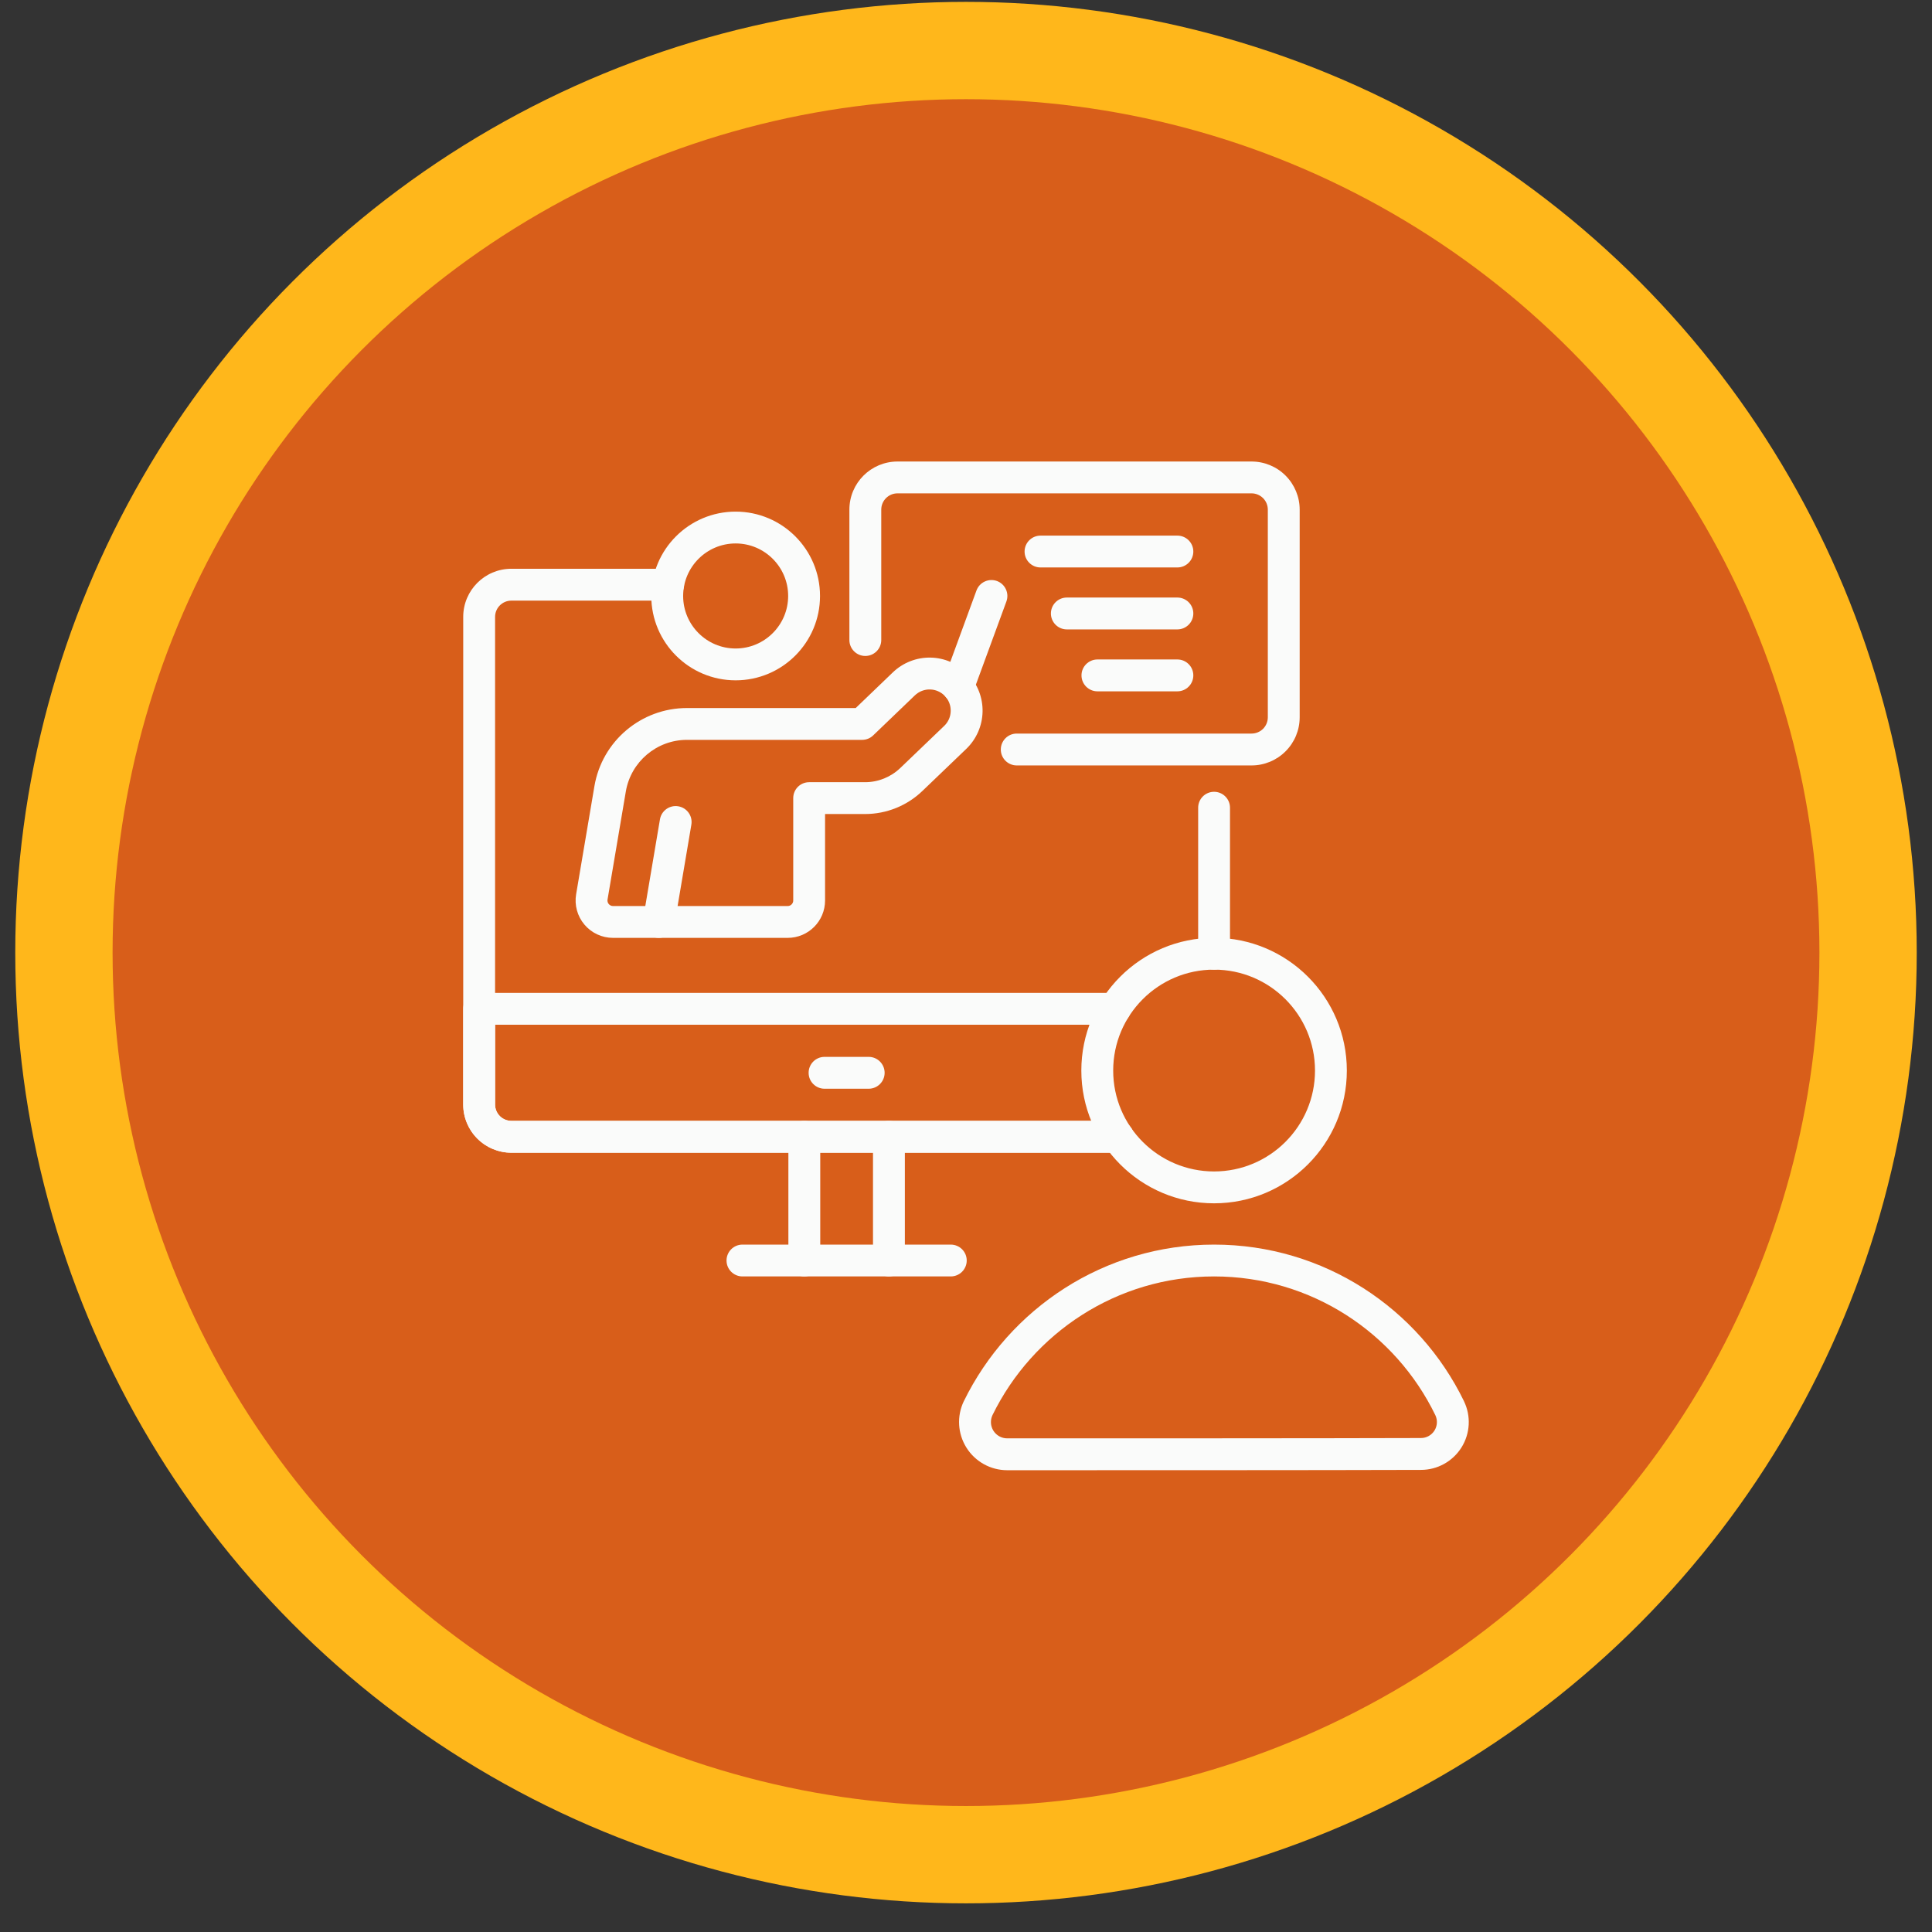
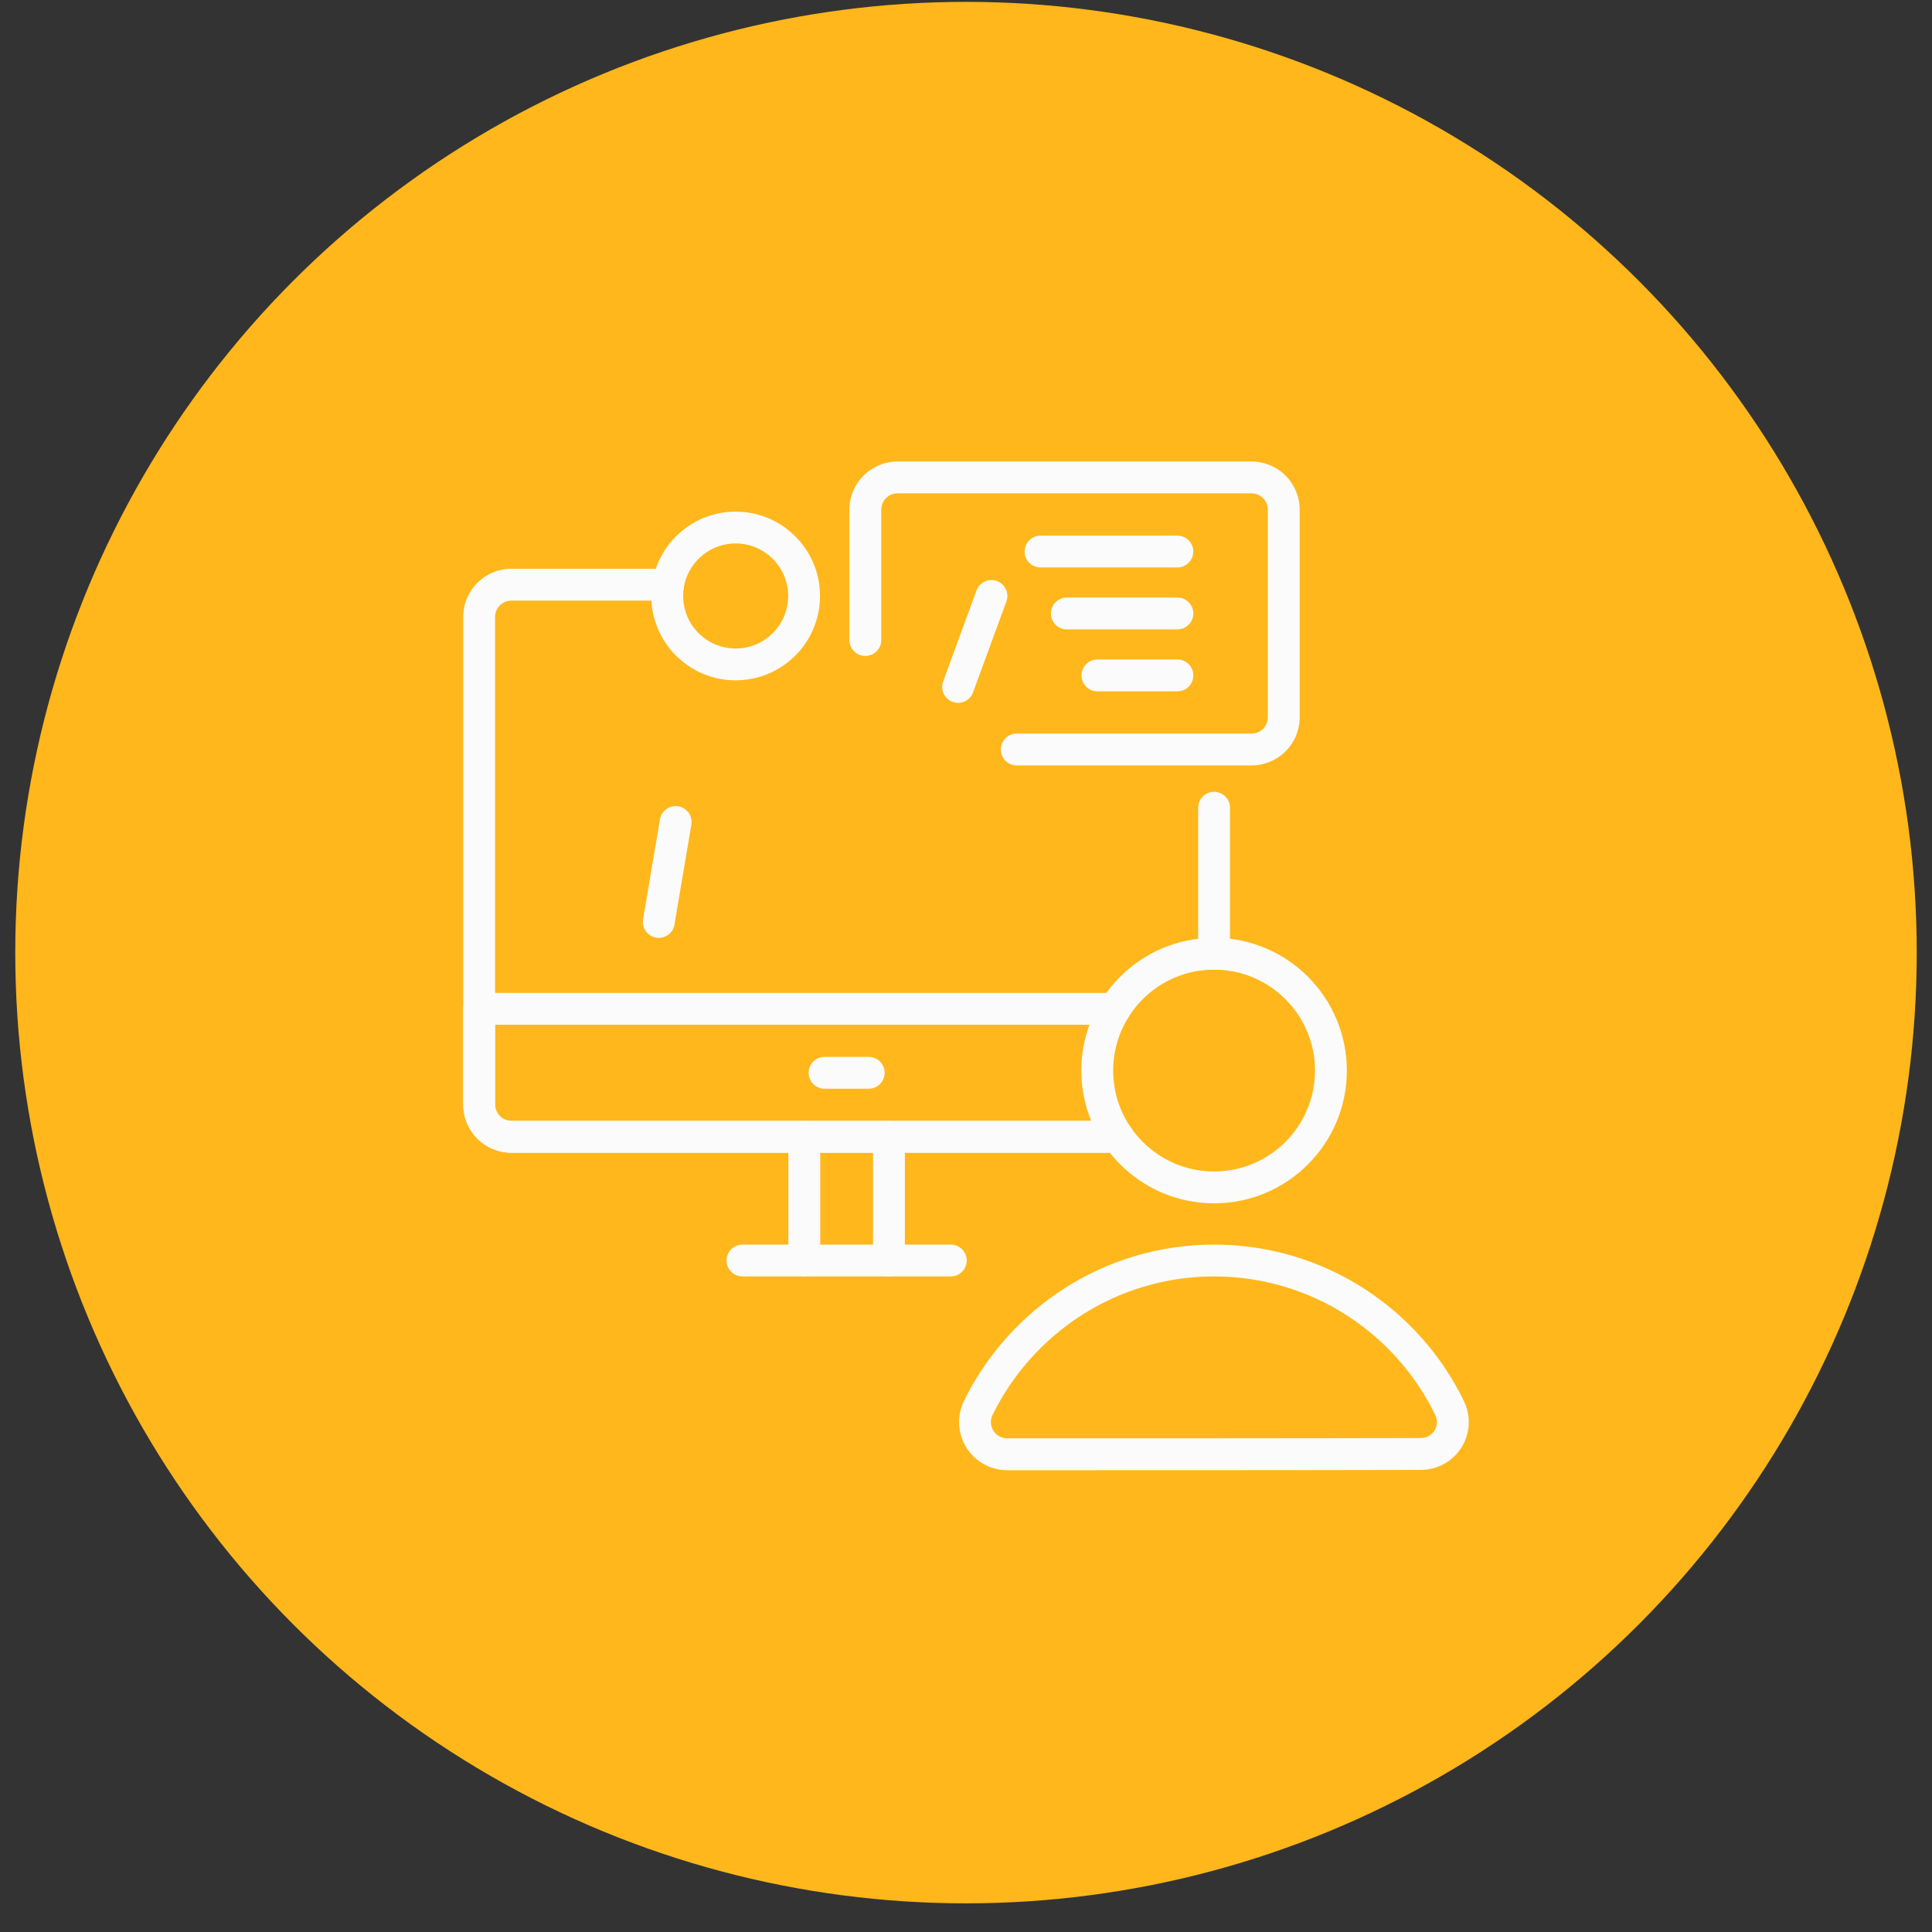
<svg xmlns="http://www.w3.org/2000/svg" width="59" height="59" viewBox="0 0 59 59" fill="none">
  <rect x="0" y="0" width="59" height="59" fill="#333333" stroke="none" />
  <circle cx="29.5" cy="29.091" r="29.034" fill="#FFB71B" />
-   <circle cx="29.5" cy="29.091" r="26.062" fill="#D85E1A" />
  <path fill-rule="evenodd" clip-rule="evenodd" d="M27.633 38.494V34.715C27.633 34.447 27.415 34.229 27.147 34.229C26.878 34.229 26.66 34.447 26.66 34.715V38.494C26.66 38.762 26.878 38.98 27.147 38.98C27.415 38.98 27.633 38.762 27.633 38.494ZM24.076 34.716V38.494C24.076 38.762 24.294 38.98 24.562 38.98C24.831 38.98 25.049 38.762 25.049 38.494V34.716C25.049 34.447 24.831 34.229 24.562 34.229C24.294 34.229 24.076 34.447 24.076 34.716Z" fill="#FAFBFA" />
  <path fill-rule="evenodd" clip-rule="evenodd" d="M22.673 38.98H29.035C29.304 38.98 29.522 38.762 29.522 38.494C29.522 38.225 29.304 38.008 29.035 38.008H22.673C22.405 38.008 22.187 38.225 22.187 38.494C22.187 38.762 22.405 38.98 22.673 38.98Z" fill="#FAFBFA" />
  <path fill-rule="evenodd" clip-rule="evenodd" d="M34.137 34.229H15.617C15.342 34.229 15.119 34.007 15.119 33.732V18.839C15.119 18.564 15.342 18.342 15.617 18.342H20.404C20.672 18.342 20.89 18.124 20.89 17.855C20.89 17.587 20.672 17.369 20.404 17.369C20.404 17.369 17.264 17.369 15.617 17.369C14.805 17.369 14.146 18.027 14.146 18.839V33.732C14.146 34.544 14.805 35.202 15.617 35.202H34.137C34.406 35.202 34.623 34.984 34.623 34.716C34.623 34.447 34.406 34.229 34.137 34.229ZM36.59 24.666V29.125C36.59 29.393 36.807 29.612 37.076 29.612C37.344 29.612 37.562 29.393 37.562 29.125V24.666C37.562 24.398 37.344 24.18 37.076 24.18C36.807 24.18 36.59 24.398 36.59 24.666Z" fill="#FAFBFA" />
  <path fill-rule="evenodd" clip-rule="evenodd" d="M34.047 30.321H14.633C14.364 30.321 14.146 30.539 14.146 30.807V33.732C14.146 34.122 14.302 34.496 14.577 34.772C14.853 35.047 15.227 35.202 15.617 35.202H34.137C34.406 35.202 34.624 34.984 34.624 34.716C34.624 34.447 34.406 34.229 34.137 34.229H15.617C15.485 34.229 15.358 34.177 15.265 34.084C15.172 33.991 15.119 33.864 15.119 33.732V31.294H34.047C34.316 31.294 34.533 31.076 34.533 30.808C34.533 30.539 34.316 30.321 34.047 30.321Z" fill="#FAFBFA" />
  <path fill-rule="evenodd" clip-rule="evenodd" d="M37.076 28.639C34.838 28.639 33.022 30.455 33.022 32.693C33.022 34.931 34.838 36.747 37.076 36.747C39.313 36.747 41.13 34.931 41.13 32.693C41.13 30.455 39.313 28.639 37.076 28.639ZM37.076 29.611C38.777 29.611 40.158 30.992 40.158 32.693C40.158 34.394 38.777 35.774 37.076 35.774C35.375 35.774 33.995 34.394 33.995 32.693C33.995 30.992 35.375 29.611 37.076 29.611Z" fill="#FAFBFA" />
  <path fill-rule="evenodd" clip-rule="evenodd" d="M30.759 44.898C33.694 44.898 40.459 44.898 43.395 44.888C43.895 44.888 44.362 44.63 44.63 44.205C44.897 43.78 44.927 43.247 44.709 42.795C44.709 42.794 44.709 42.794 44.709 42.793C43.335 39.961 40.432 38.008 37.076 38.008C33.721 38.008 30.818 39.961 29.435 42.788C29.434 42.789 29.434 42.789 29.433 42.791C29.214 43.246 29.245 43.782 29.514 44.21C29.783 44.638 30.253 44.898 30.759 44.898ZM30.759 43.925C30.759 43.925 30.759 43.925 30.758 43.925C30.587 43.925 30.428 43.837 30.337 43.692C30.247 43.548 30.236 43.367 30.31 43.213C31.535 40.711 34.105 38.98 37.076 38.98C40.047 38.98 42.617 40.71 43.833 43.217C43.905 43.368 43.895 43.545 43.806 43.687C43.717 43.829 43.561 43.915 43.394 43.915C43.393 43.915 43.392 43.915 43.392 43.915C40.457 43.925 33.694 43.925 30.759 43.925Z" fill="#FAFBFA" />
  <path fill-rule="evenodd" clip-rule="evenodd" d="M26.912 19.546V15.563C26.912 15.289 27.134 15.066 27.409 15.066H38.22C38.352 15.066 38.478 15.119 38.572 15.212C38.665 15.305 38.717 15.432 38.717 15.563V21.905C38.717 22.037 38.665 22.163 38.572 22.257C38.478 22.35 38.352 22.402 38.22 22.402H31.049C30.781 22.402 30.563 22.62 30.563 22.889C30.563 23.157 30.781 23.375 31.049 23.375H38.22C38.61 23.375 38.984 23.22 39.259 22.944C39.535 22.669 39.69 22.295 39.69 21.905C39.69 20.306 39.69 17.162 39.69 15.563C39.69 15.174 39.535 14.8 39.259 14.524C38.984 14.248 38.61 14.094 38.22 14.094C35.84 14.094 29.789 14.094 27.409 14.094C26.597 14.094 25.939 14.752 25.939 15.563V19.546C25.939 19.814 26.157 20.032 26.425 20.032C26.694 20.032 26.912 19.814 26.912 19.546Z" fill="#FAFBFA" />
  <path fill-rule="evenodd" clip-rule="evenodd" d="M35.955 16.357H31.775C31.507 16.357 31.289 16.575 31.289 16.843C31.289 17.111 31.507 17.329 31.775 17.329H35.955C36.224 17.329 36.442 17.111 36.442 16.843C36.442 16.575 36.224 16.357 35.955 16.357Z" fill="#FAFBFA" />
  <path fill-rule="evenodd" clip-rule="evenodd" d="M35.955 18.248H32.579C32.311 18.248 32.093 18.466 32.093 18.734C32.093 19.003 32.311 19.221 32.579 19.221H35.955C36.223 19.221 36.442 19.003 36.442 18.734C36.442 18.466 36.223 18.248 35.955 18.248Z" fill="#FAFBFA" />
  <path fill-rule="evenodd" clip-rule="evenodd" d="M35.955 20.139H33.514C33.245 20.139 33.027 20.357 33.027 20.625C33.027 20.894 33.245 21.112 33.514 21.112H35.955C36.224 21.112 36.442 20.894 36.442 20.625C36.442 20.357 36.224 20.139 35.955 20.139Z" fill="#FAFBFA" />
  <path fill-rule="evenodd" clip-rule="evenodd" d="M22.465 15.624C21.043 15.624 19.889 16.778 19.889 18.2C19.889 19.622 21.043 20.776 22.465 20.776C23.887 20.776 25.042 19.622 25.042 18.2C25.042 16.778 23.887 15.624 22.465 15.624ZM22.465 16.596C23.35 16.596 24.069 17.315 24.069 18.2C24.069 19.085 23.35 19.804 22.465 19.804C21.58 19.804 20.862 19.085 20.862 18.2C20.862 17.315 21.58 16.596 22.465 16.596Z" fill="#FAFBFA" />
-   <path fill-rule="evenodd" clip-rule="evenodd" d="M26.132 21.622H20.979C19.58 21.622 18.385 22.631 18.152 24.011C17.961 25.138 17.734 26.484 17.594 27.309C17.538 27.64 17.631 27.98 17.848 28.236C18.065 28.493 18.384 28.641 18.72 28.641H24.054C24.685 28.641 25.196 28.13 25.196 27.499V24.859H26.417C27.07 24.859 27.697 24.607 28.168 24.155C28.559 23.779 29.078 23.282 29.509 22.869C29.818 22.572 29.997 22.164 30.006 21.735C30.015 21.31 29.857 20.898 29.565 20.59C29.562 20.587 29.55 20.574 29.547 20.571C29.25 20.267 28.846 20.091 28.421 20.082C27.992 20.073 27.577 20.235 27.267 20.532L26.132 21.622ZM26.328 22.594C26.453 22.594 26.574 22.546 26.664 22.459C26.664 22.459 27.353 21.798 27.94 21.234C28.064 21.116 28.23 21.051 28.401 21.055C28.57 21.058 28.732 21.128 28.85 21.25C28.851 21.251 28.856 21.256 28.858 21.257C28.974 21.381 29.037 21.545 29.033 21.714C29.03 21.886 28.959 22.048 28.835 22.167C28.404 22.58 27.886 23.078 27.494 23.453C27.204 23.731 26.819 23.887 26.417 23.887H24.71C24.441 23.887 24.224 24.104 24.224 24.373V27.499C24.224 27.593 24.148 27.669 24.054 27.669H18.72C18.67 27.669 18.623 27.646 18.591 27.609C18.558 27.571 18.545 27.52 18.553 27.471C18.693 26.646 18.92 25.3 19.111 24.174C19.265 23.262 20.055 22.594 20.979 22.594H26.328Z" fill="#FAFBFA" />
  <path fill-rule="evenodd" clip-rule="evenodd" d="M20.597 28.236L21.113 25.184C21.158 24.919 20.979 24.668 20.714 24.623C20.45 24.578 20.198 24.757 20.154 25.021L19.638 28.074C19.593 28.338 19.771 28.59 20.036 28.634C20.301 28.679 20.552 28.501 20.597 28.236Z" fill="#FAFBFA" />
  <path fill-rule="evenodd" clip-rule="evenodd" d="M29.715 21.145L30.734 18.367C30.826 18.115 30.697 17.836 30.445 17.743C30.192 17.651 29.913 17.781 29.82 18.032L28.802 20.81C28.709 21.062 28.839 21.341 29.091 21.434C29.343 21.526 29.623 21.397 29.715 21.145Z" fill="#FAFBFA" />
  <path fill-rule="evenodd" clip-rule="evenodd" d="M25.18 33.248H26.528C26.797 33.248 27.015 33.03 27.015 32.762C27.015 32.493 26.797 32.275 26.528 32.275H25.18C24.912 32.275 24.694 32.493 24.694 32.762C24.694 33.03 24.912 33.248 25.18 33.248Z" fill="#FAFBFA" />
</svg>